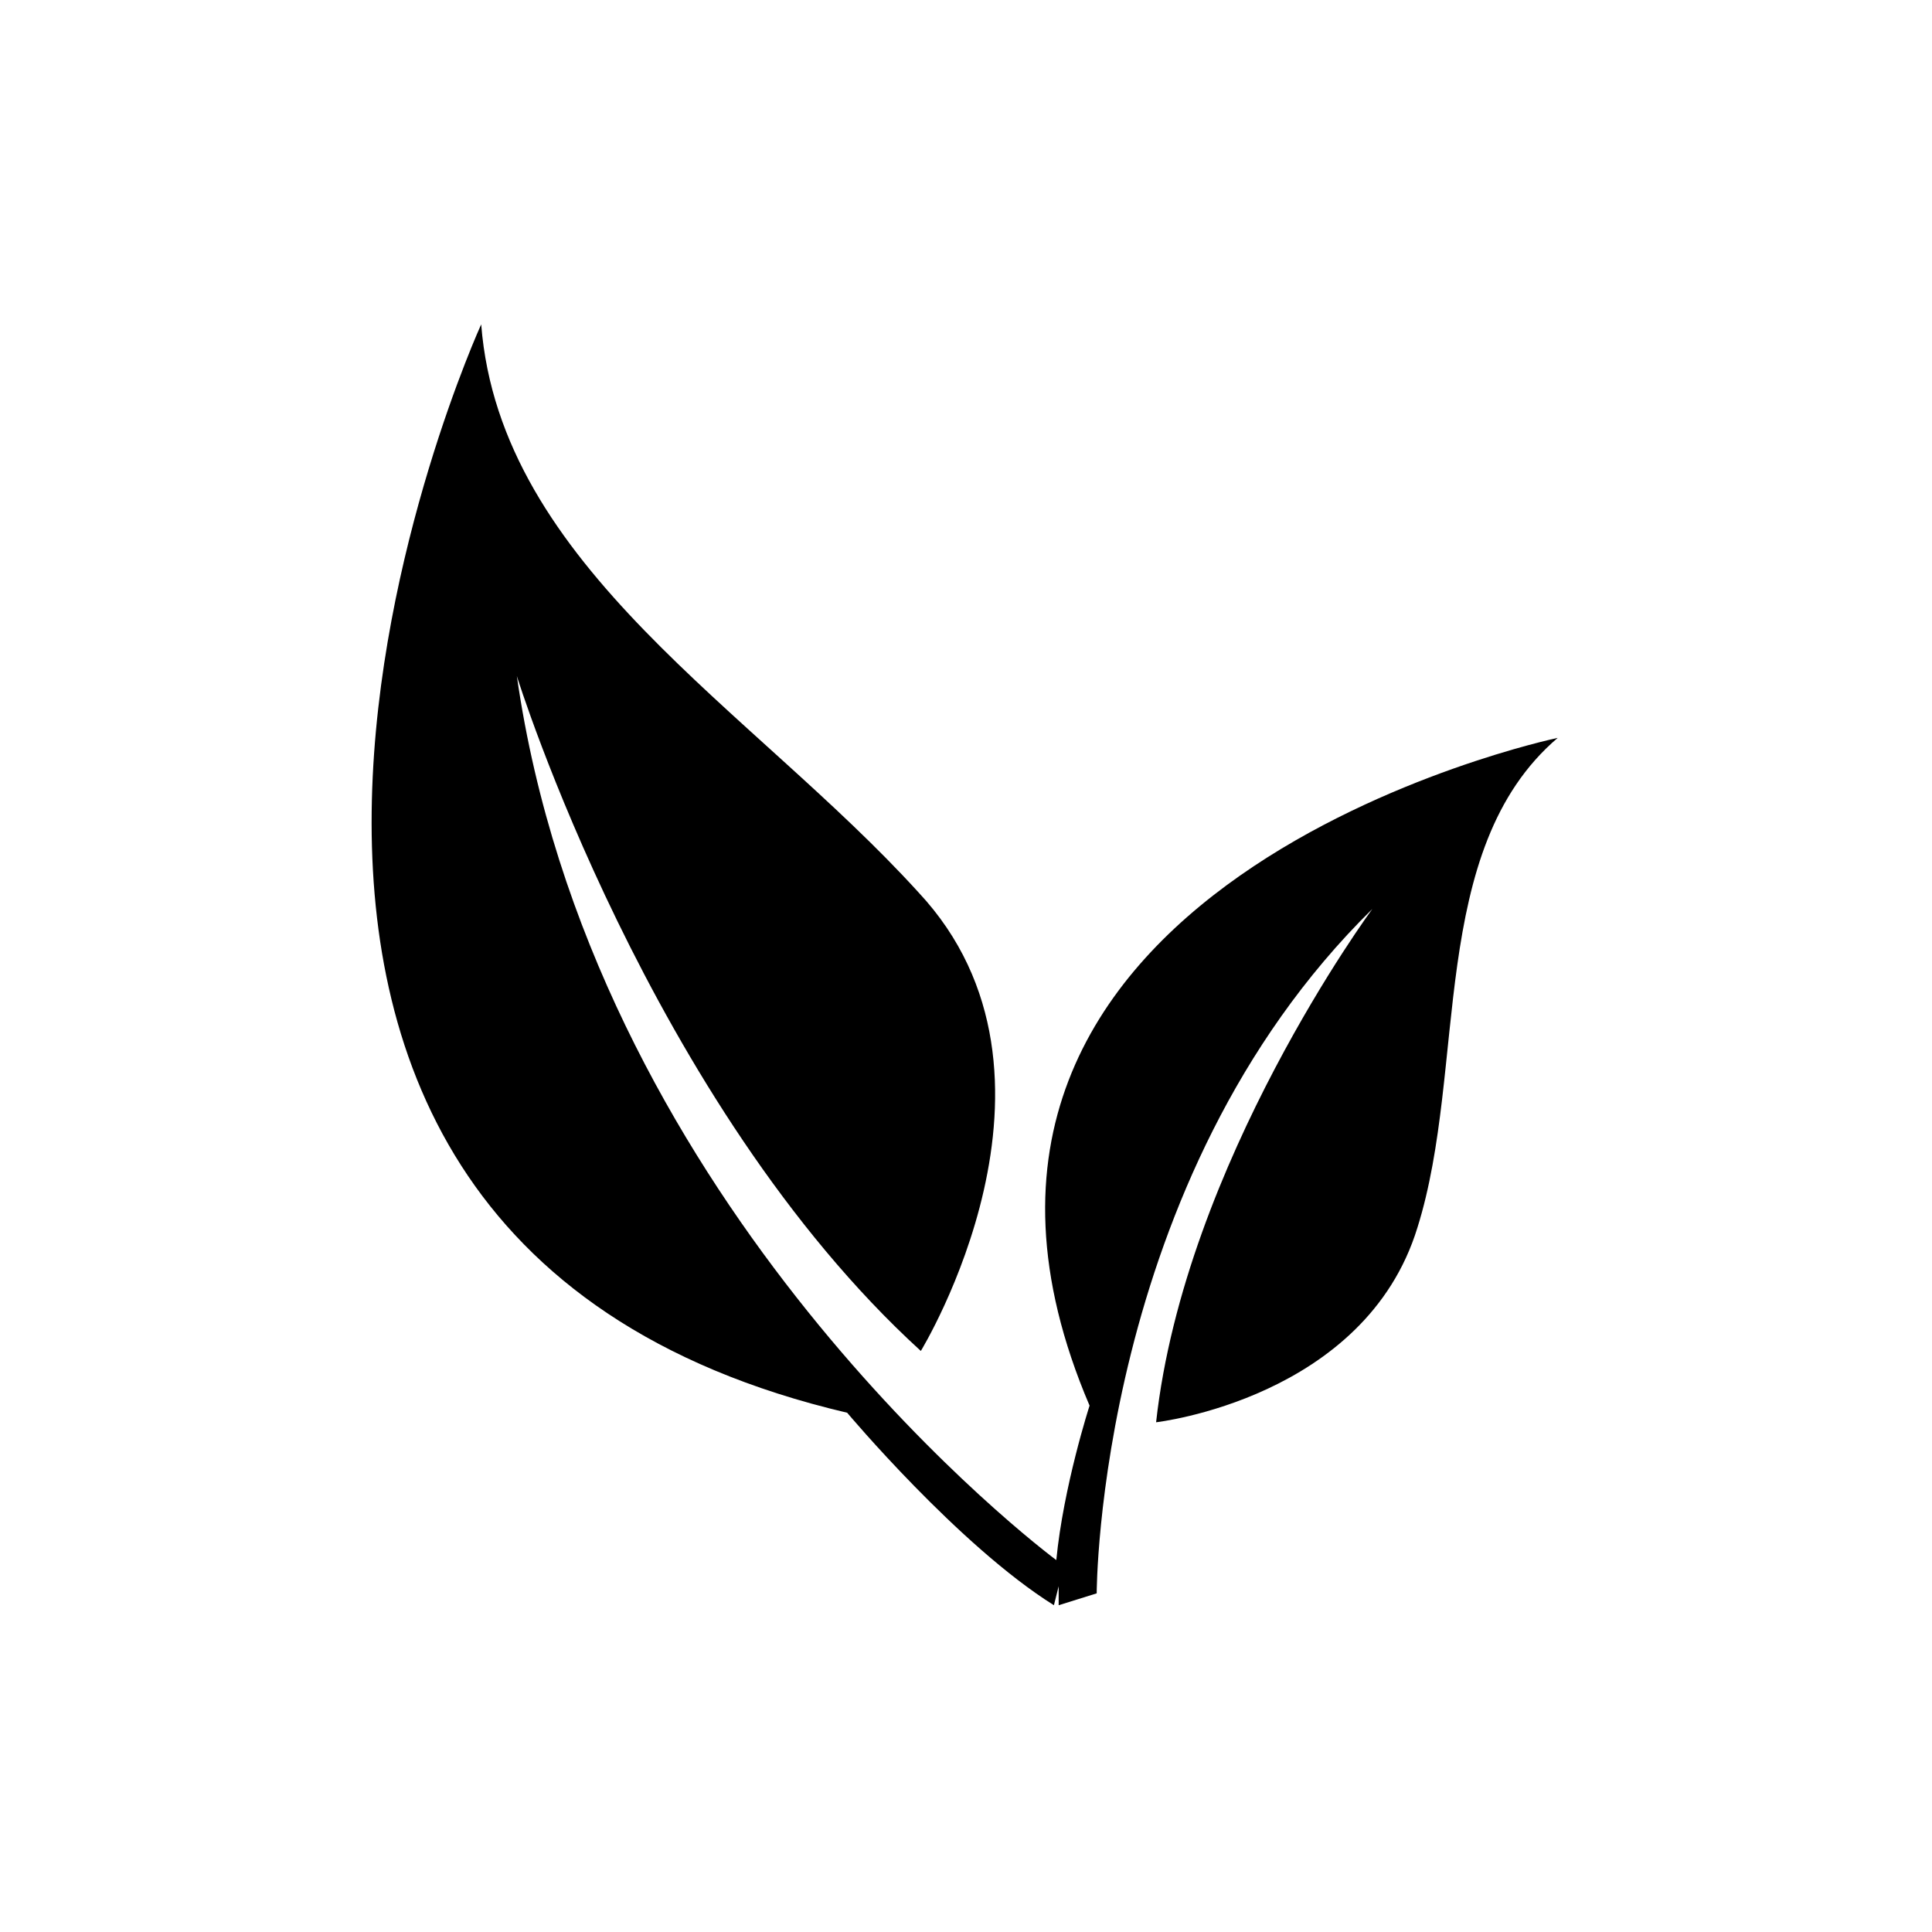
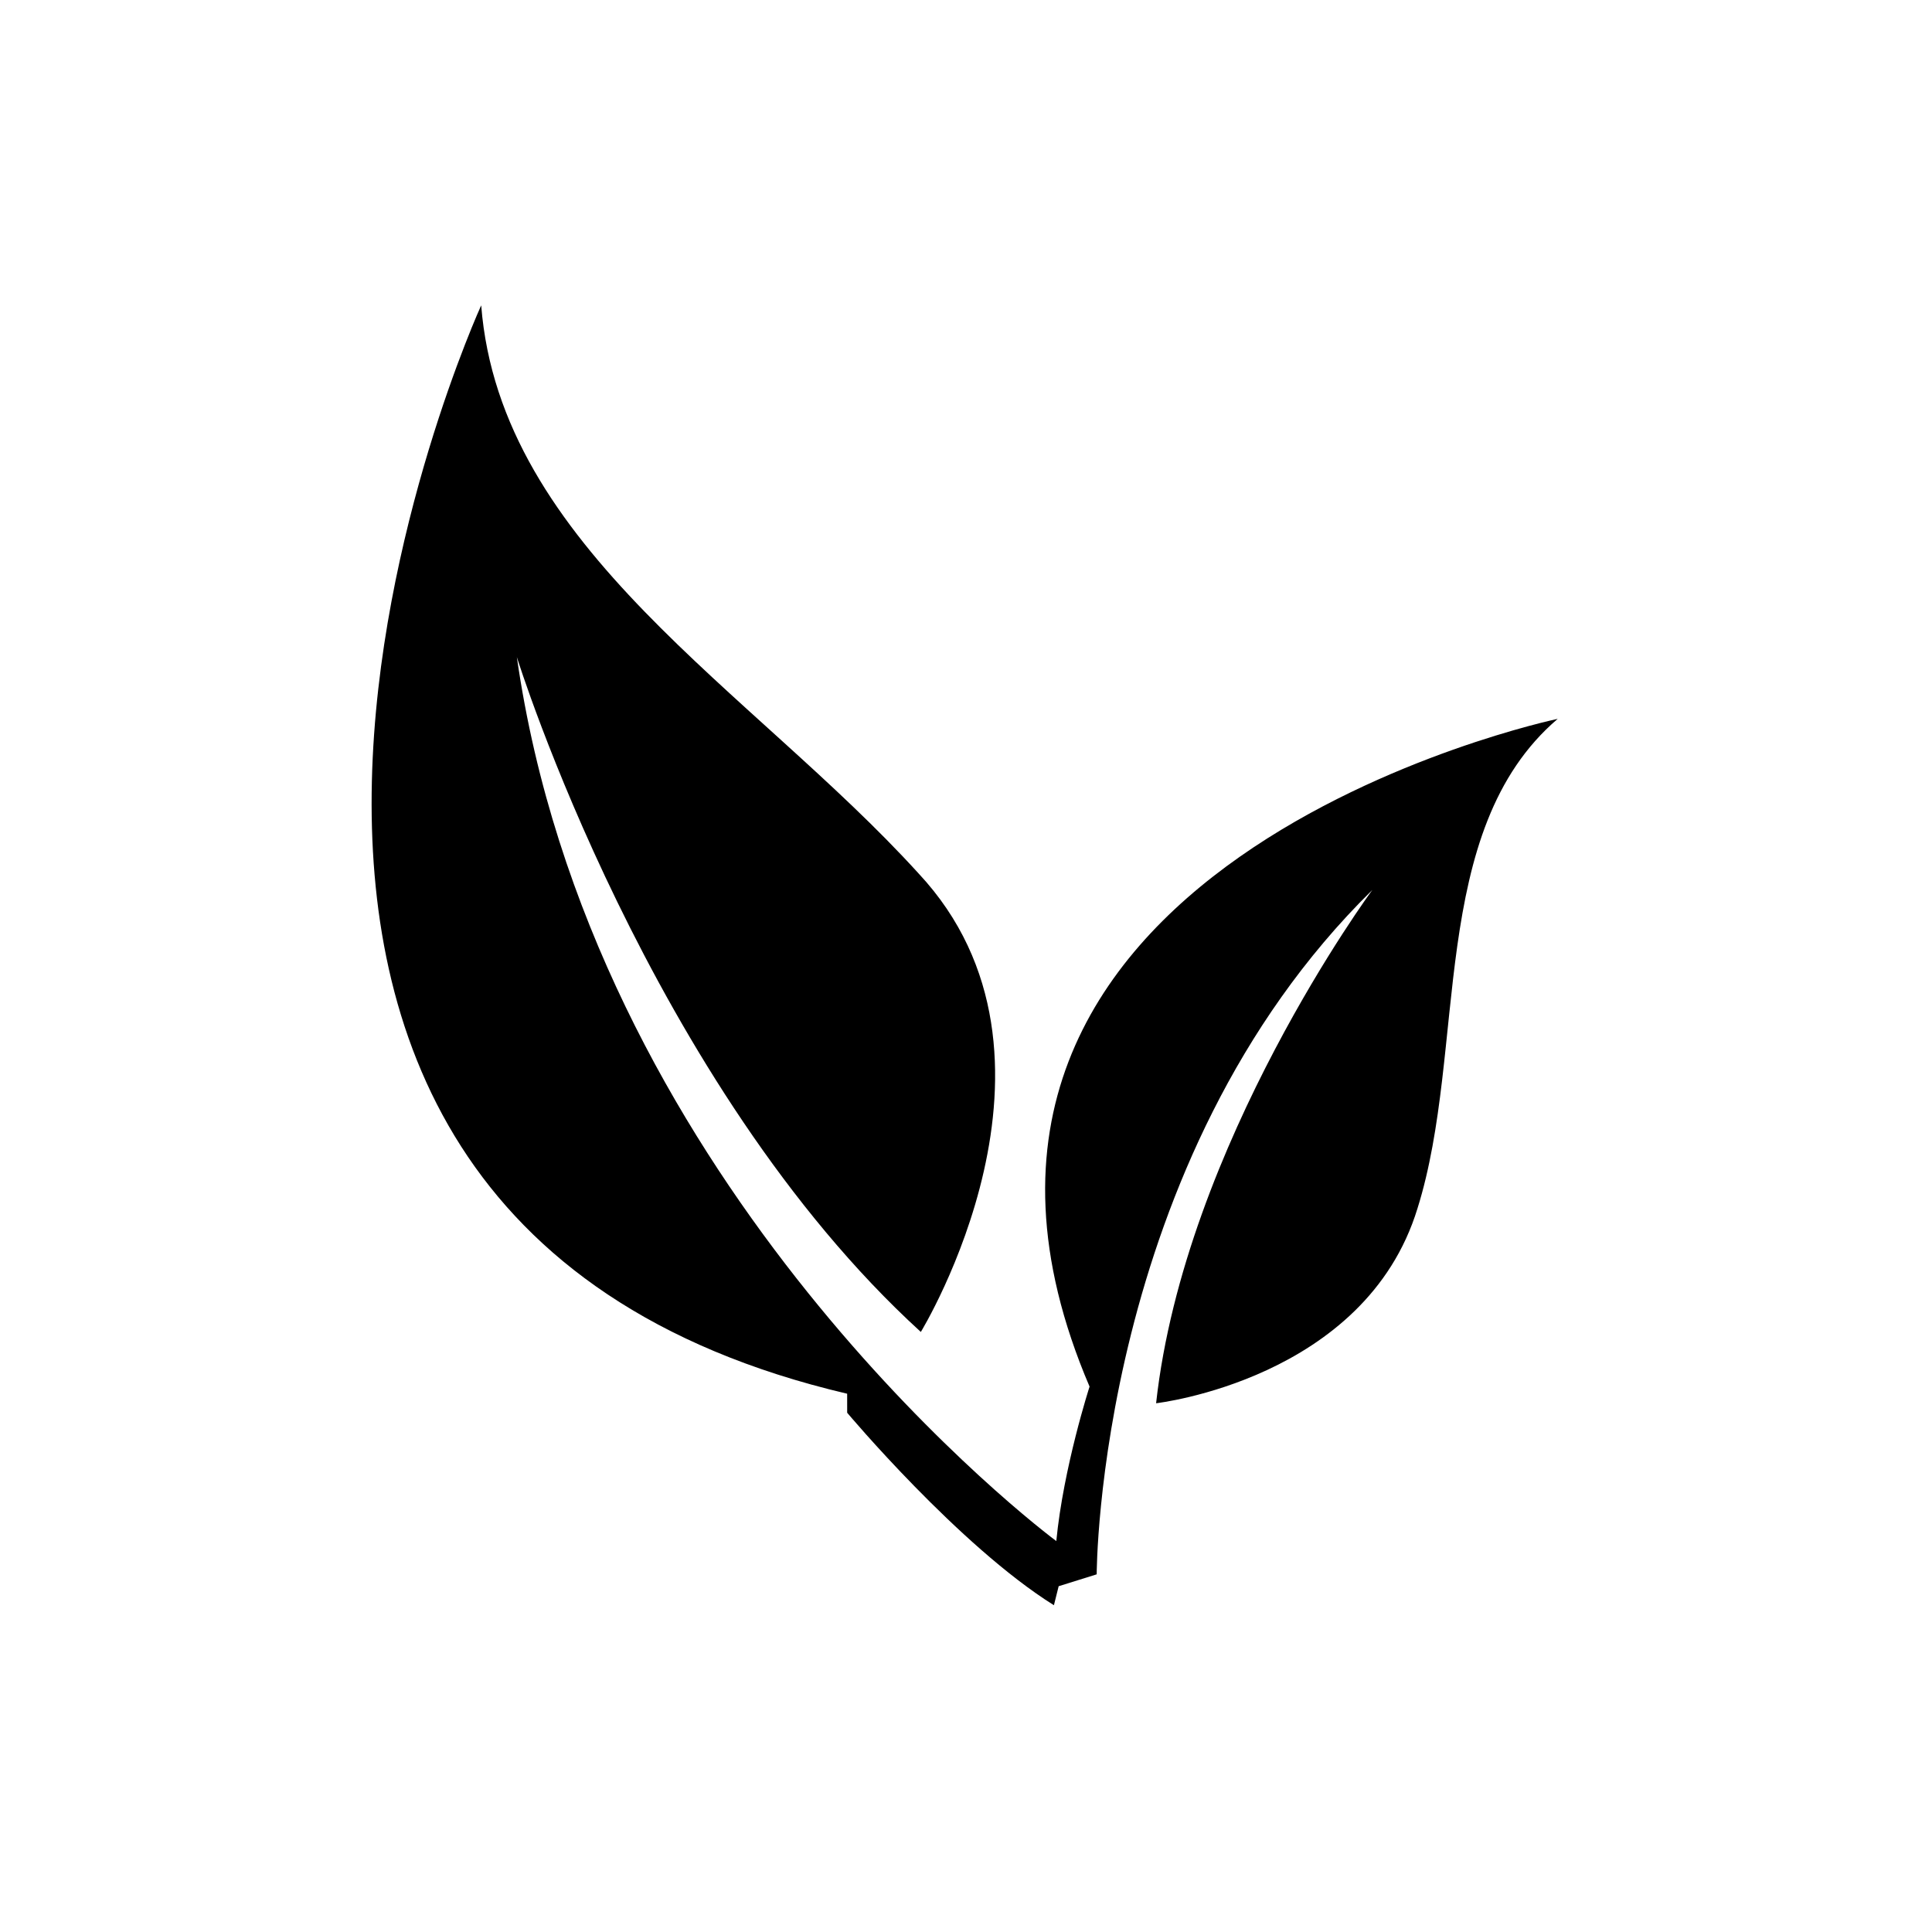
<svg xmlns="http://www.w3.org/2000/svg" fill="#000000" width="800px" height="800px" version="1.1" viewBox="144 144 512 512">
-   <path d="m368.51 518.39s29.598 35.266 54.789 51.012l1.258-5.039v5.039l10.078-3.148s0-109.58 73.051-181.37c0 0-49.75 67.383-57.309 136.03 0 0 55.418-6.297 69.273-51.641 13.227-42.195 2.519-100.13 37.156-129.73 0 0-183.26 38.414-124.06 176.96 0 0-6.926 21.41-8.816 40.934-12.594-9.445-123.43-98.242-142.96-234.27 0 0 35.266 113.36 107.06 178.85 0 0 44.715-73.051-0.629-121.54-44.082-48.496-110.84-86.281-115.88-150.52 0 0-109.58 239.94 96.984 288.43z" />
+   <path d="m368.51 518.39s29.598 35.266 54.789 51.012l1.258-5.039l10.078-3.148s0-109.58 73.051-181.37c0 0-49.75 67.383-57.309 136.03 0 0 55.418-6.297 69.273-51.641 13.227-42.195 2.519-100.13 37.156-129.73 0 0-183.26 38.414-124.06 176.96 0 0-6.926 21.41-8.816 40.934-12.594-9.445-123.43-98.242-142.96-234.27 0 0 35.266 113.36 107.06 178.85 0 0 44.715-73.051-0.629-121.54-44.082-48.496-110.84-86.281-115.88-150.52 0 0-109.58 239.94 96.984 288.43z" />
</svg>